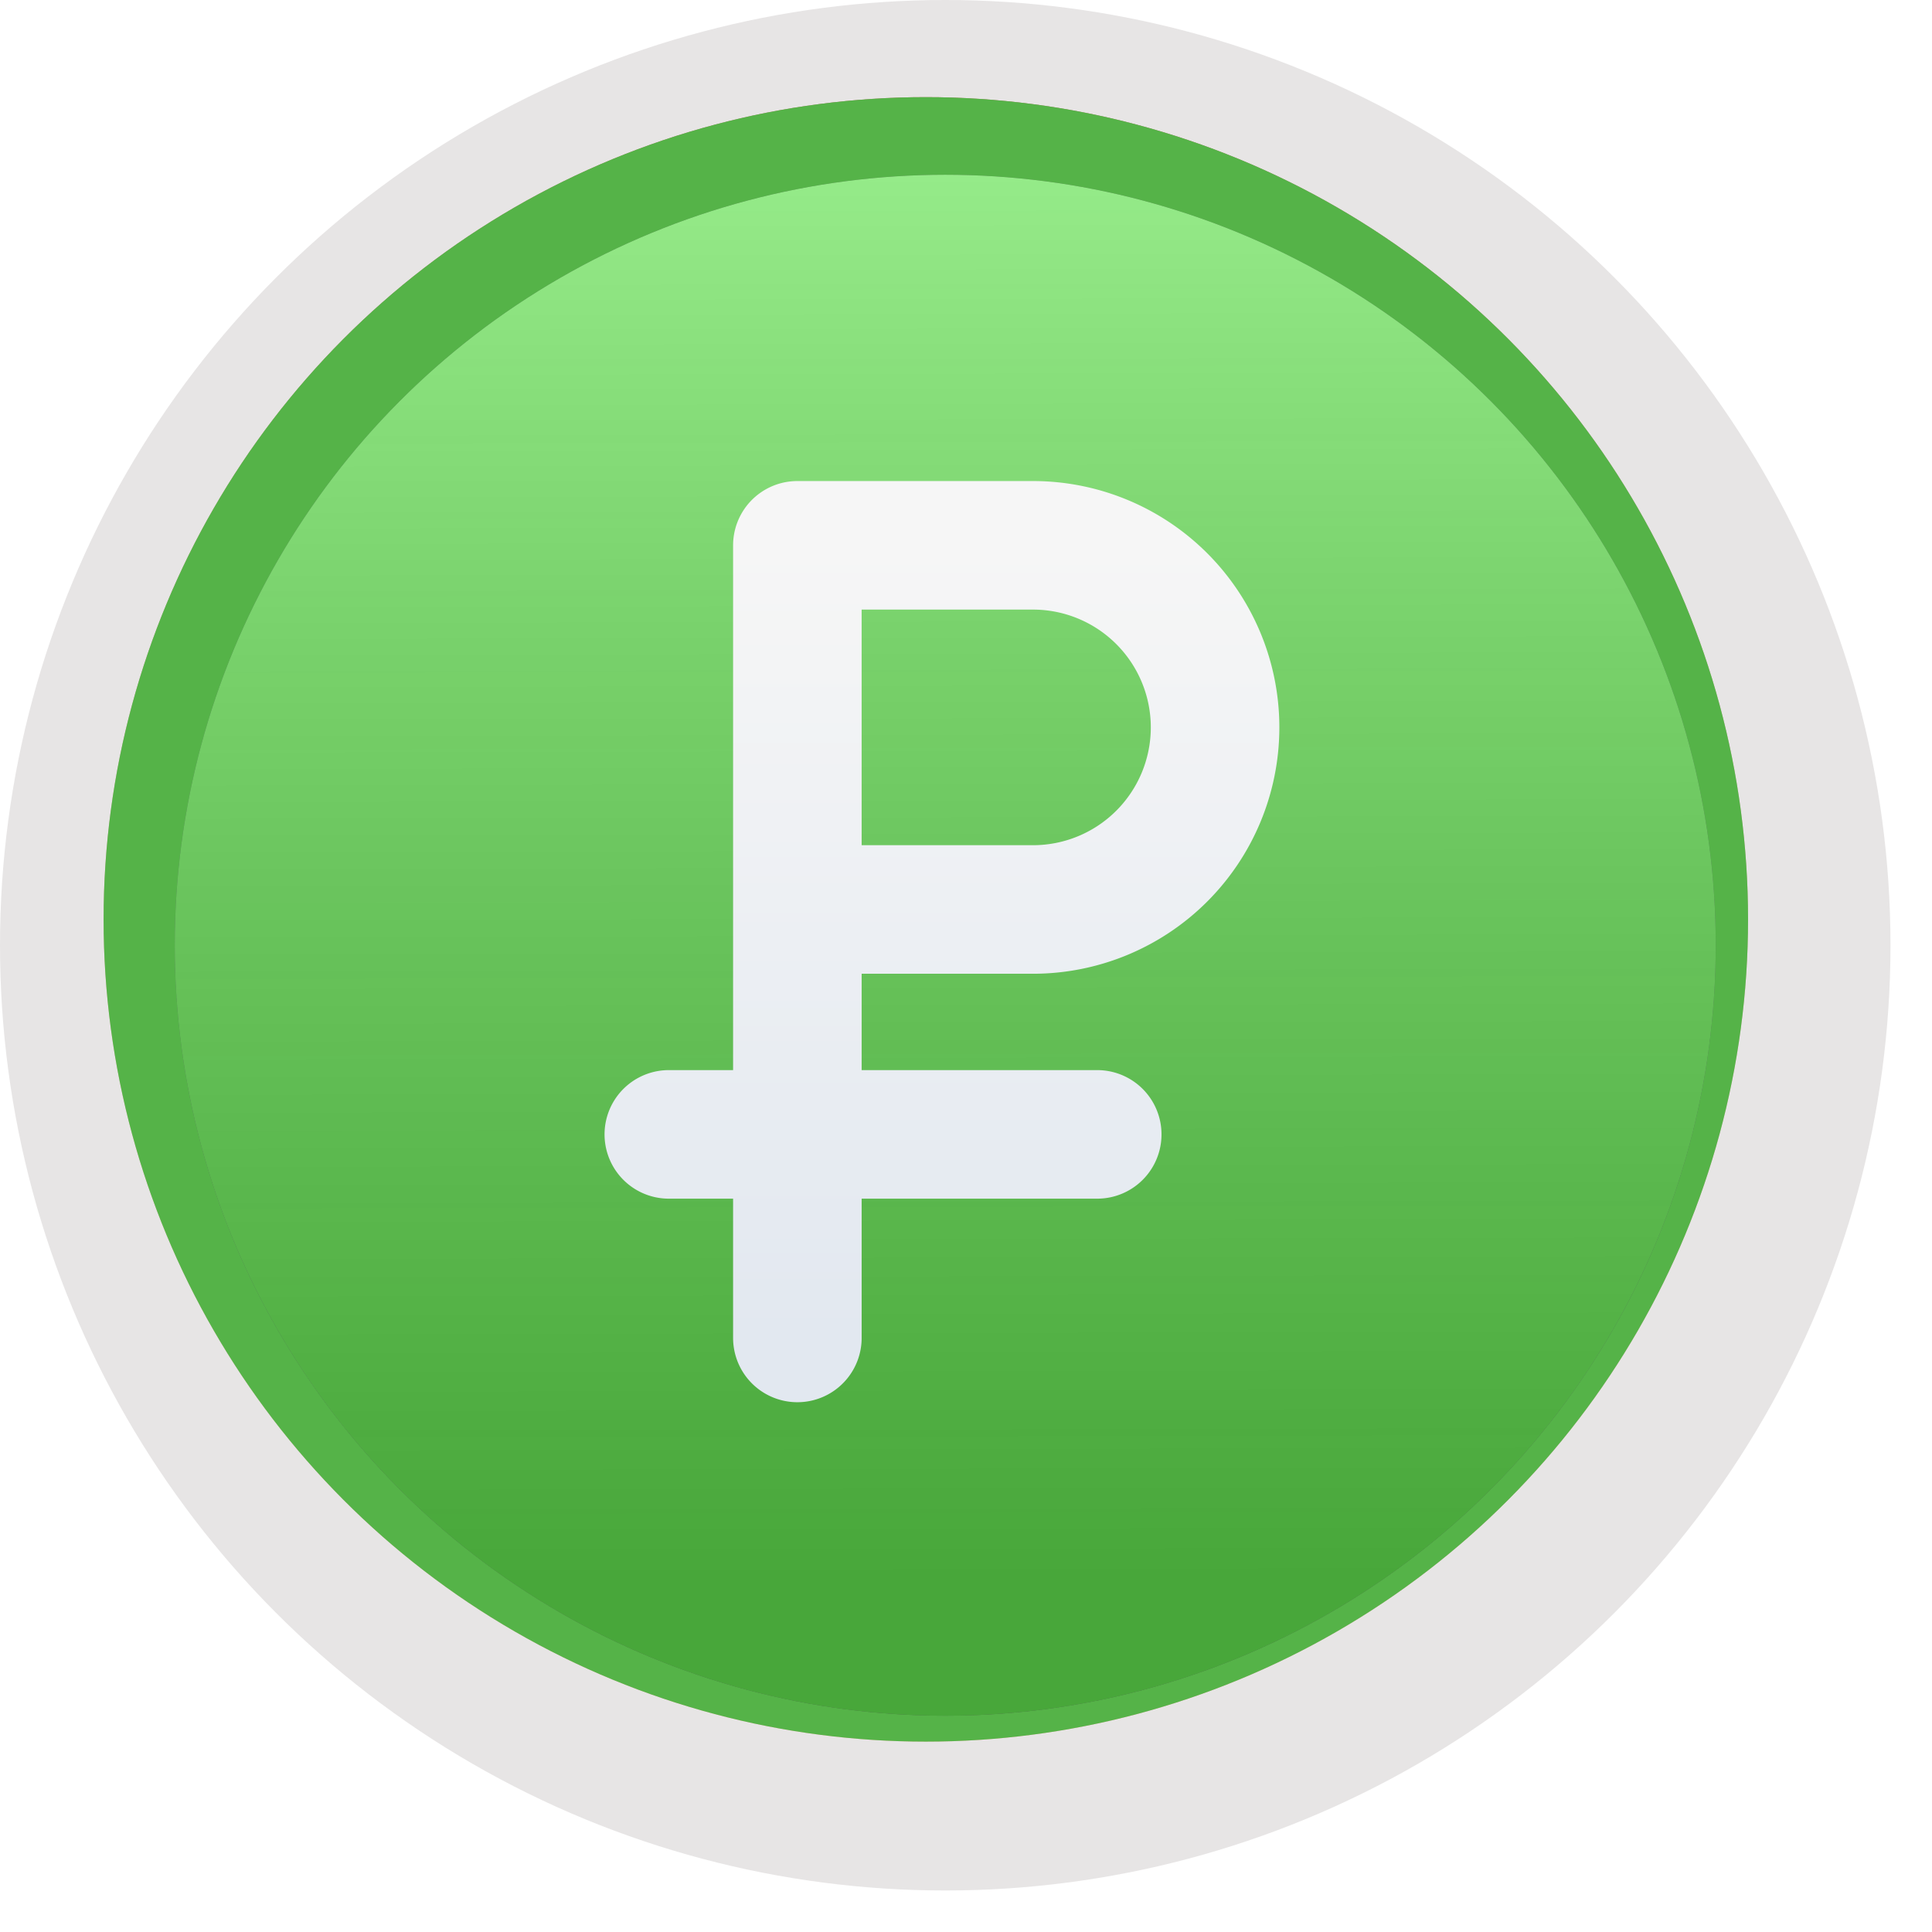
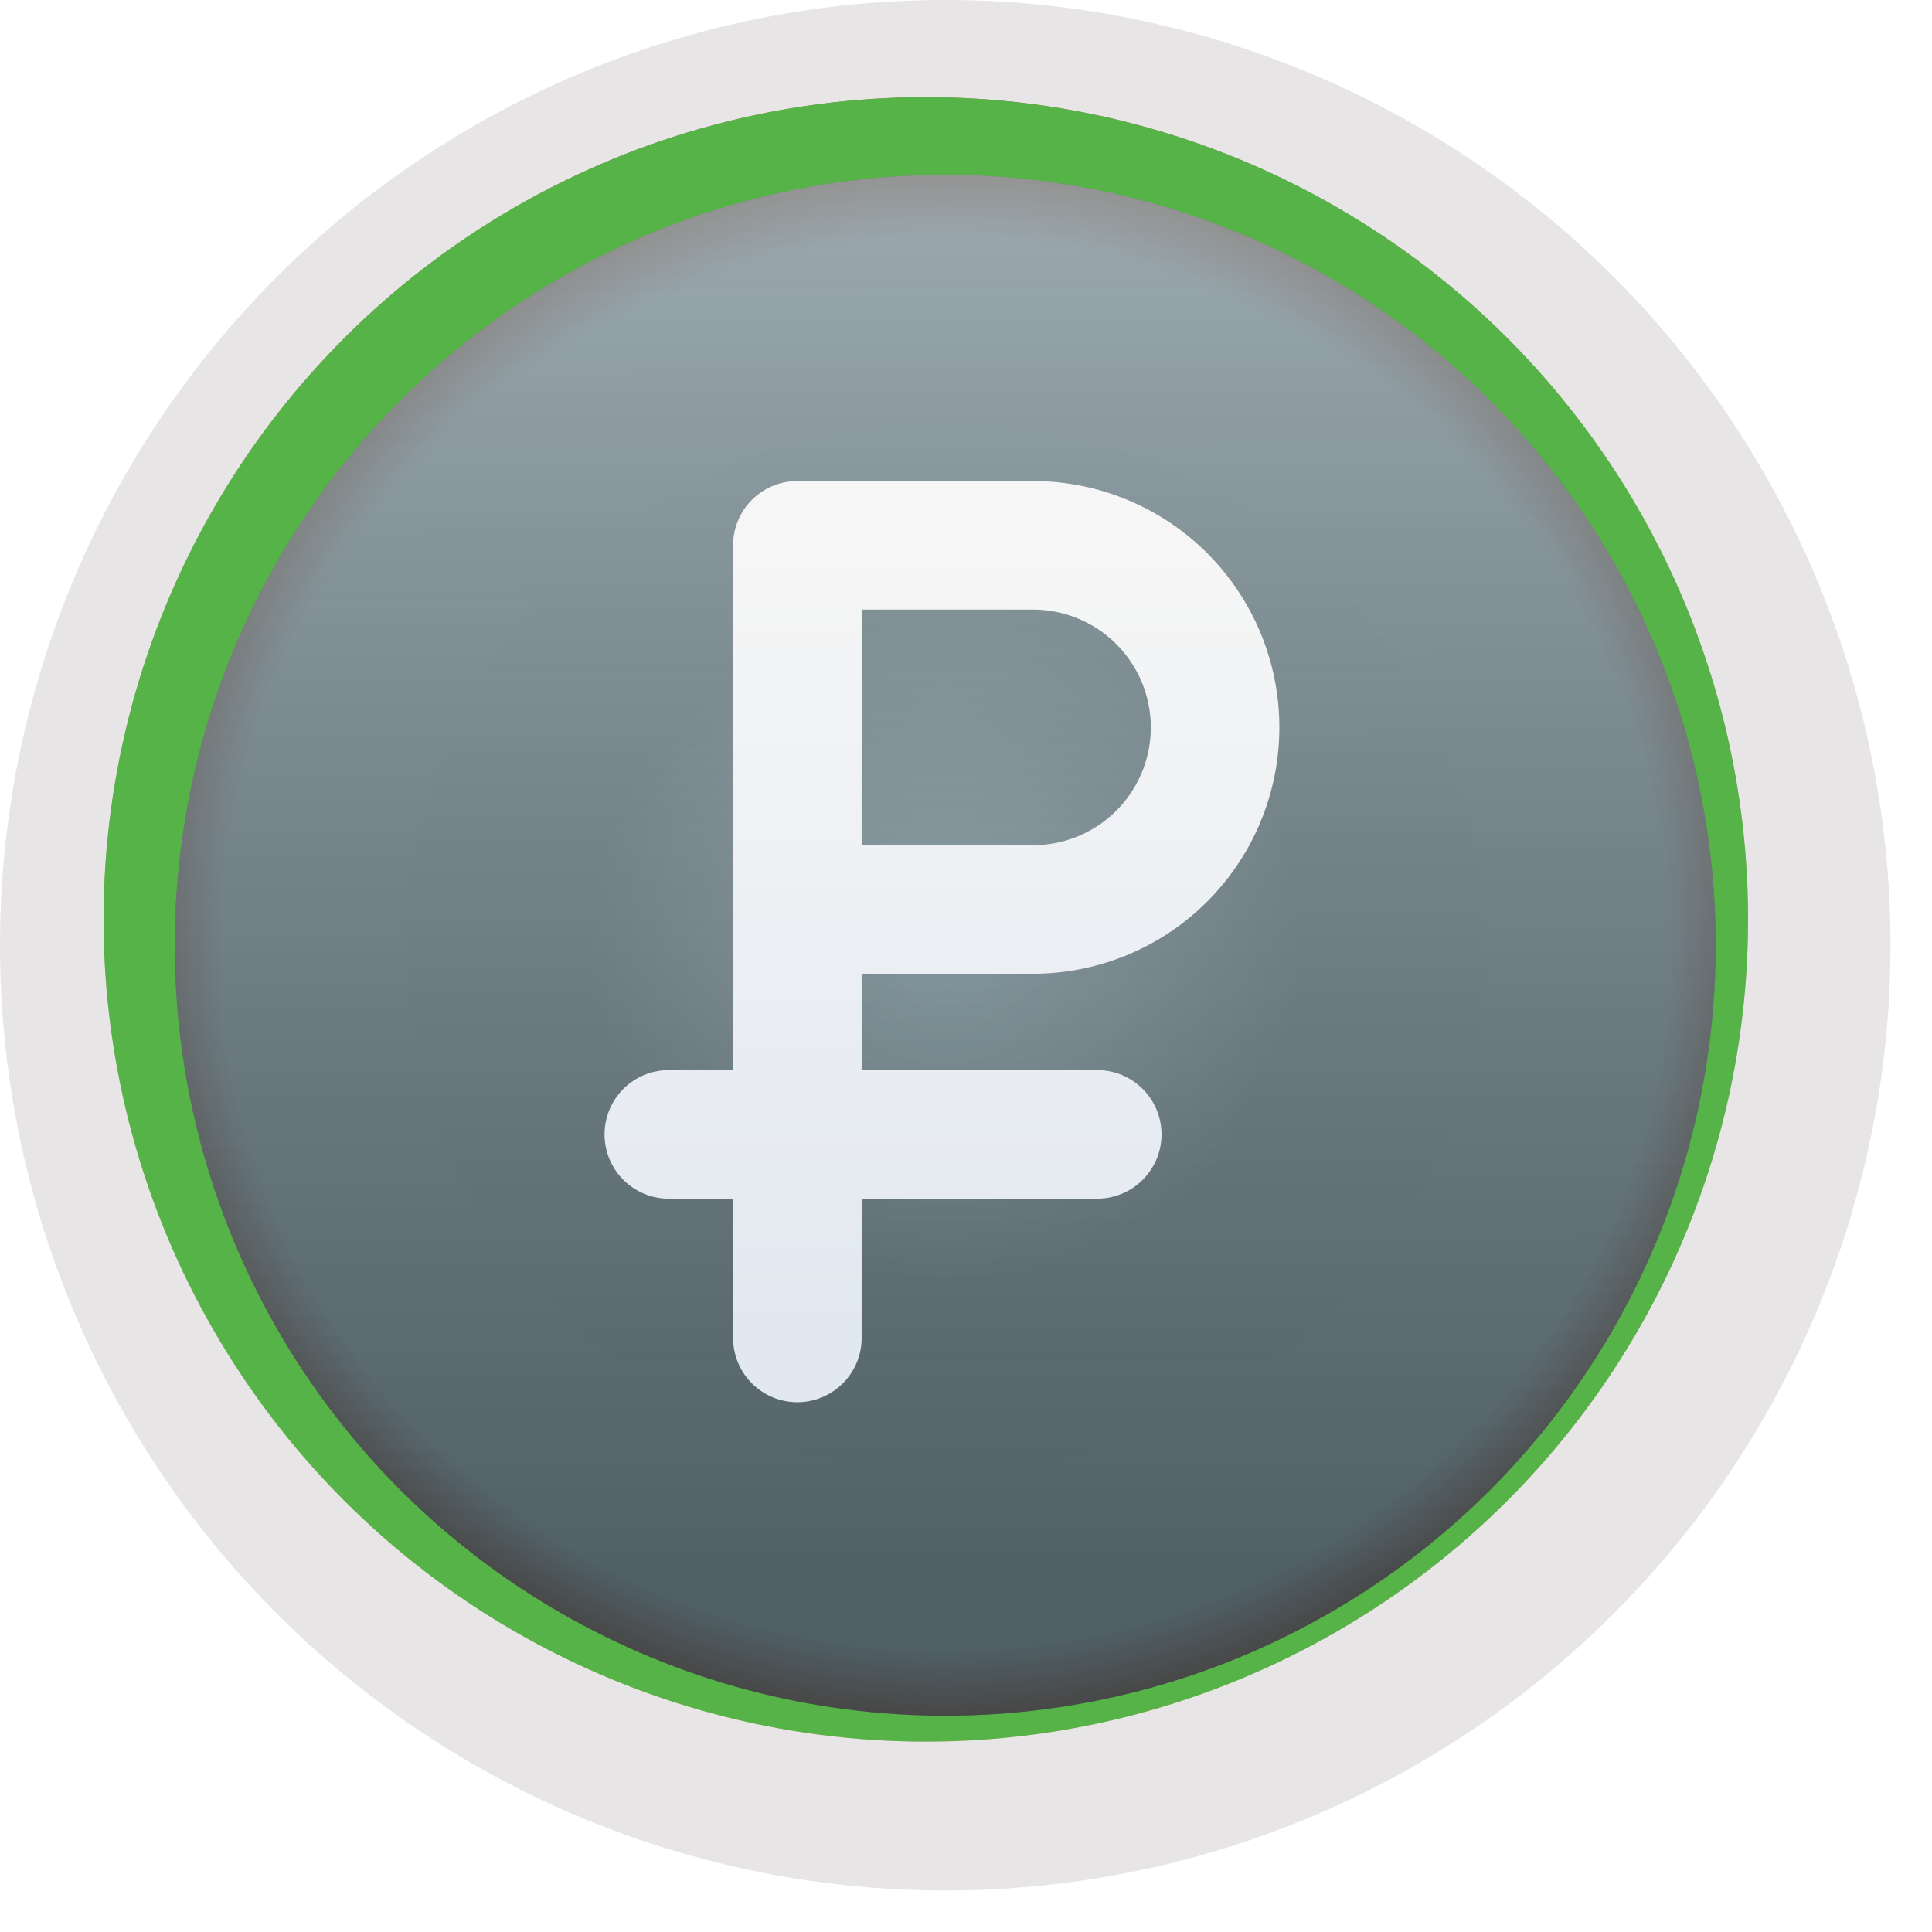
<svg xmlns="http://www.w3.org/2000/svg" width="39" height="39" fill="none">
  <g filter="url(#filter0_ii_2302_41527)">
    <circle cx="19.081" cy="19.081" r="19.081" fill="#E7E5E5" />
  </g>
  <g filter="url(#filter1_dd_2302_41527)">
    <circle cx="19.081" cy="19.082" r="16.598" fill="url(#paint0_radial_2302_41527)" />
    <circle cx="19.081" cy="19.082" r="16.598" fill="url(#paint1_linear_2302_41527)" fill-opacity=".3" />
    <circle cx="19.081" cy="19.082" r="16.598" fill="#55B348" />
  </g>
  <g filter="url(#filter2_ii_2302_41527)">
    <circle cx="19.081" cy="19.081" r="15.553" fill="url(#paint2_radial_2302_41527)" />
-     <circle cx="19.081" cy="19.081" r="15.553" fill="#4FDD3A" />
    <circle cx="19.081" cy="19.081" r="15.553" fill="url(#paint3_linear_2302_41527)" fill-opacity=".4" />
  </g>
  <path d="M16.096 27.008v-16h4.756a3.676 3.676 0 013.676 3.676v0a3.676 3.676 0 01-3.676 3.675H16.96m-3.459 4.54h8.648" stroke="url(#paint4_linear_2302_41527)" stroke-width="2.595" stroke-linecap="round" stroke-linejoin="round" />
  <defs>
    <linearGradient id="paint1_linear_2302_41527" x1="19.081" y1=".809" x2="19.081" y2="37.354" gradientUnits="userSpaceOnUse">
      <stop />
      <stop offset="1" stop-color="#fff" />
    </linearGradient>
    <linearGradient id="paint3_linear_2302_41527" x1="19.081" y1="3.528" x2="19.147" y2="34.633" gradientUnits="userSpaceOnUse">
      <stop stop-color="#fff" />
      <stop offset=".911" stop-color="#3A3A3A" stop-opacity=".82" />
    </linearGradient>
    <linearGradient id="paint4_linear_2302_41527" x1="19.014" y1="11.008" x2="19.014" y2="27.008" gradientUnits="userSpaceOnUse">
      <stop stop-color="#F6F6F6" />
      <stop offset="1" stop-color="#E2E8F0" />
    </linearGradient>
    <filter id="filter0_ii_2302_41527" x="-.199" y="-.199" width="38.76" height="38.759" filterUnits="userSpaceOnUse" color-interpolation-filters="sRGB">
      <feFlood flood-opacity="0" result="BackgroundImageFix" />
      <feBlend in="SourceGraphic" in2="BackgroundImageFix" result="shape" />
      <feColorMatrix in="SourceAlpha" values="0 0 0 0 0 0 0 0 0 0 0 0 0 0 0 0 0 0 127 0" result="hardAlpha" />
      <feOffset dx="-.398" dy="-.398" />
      <feGaussianBlur stdDeviation=".1" />
      <feComposite in2="hardAlpha" operator="arithmetic" k2="-1" k3="1" />
      <feColorMatrix values="0 0 0 0 1 0 0 0 0 1 0 0 0 0 1 0 0 0 1 0" />
      <feBlend in2="shape" result="effect1_innerShadow_2302_41527" />
      <feColorMatrix in="SourceAlpha" values="0 0 0 0 0 0 0 0 0 0 0 0 0 0 0 0 0 0 127 0" result="hardAlpha" />
      <feOffset dx=".398" dy=".398" />
      <feGaussianBlur stdDeviation=".199" />
      <feComposite in2="hardAlpha" operator="arithmetic" k2="-1" k3="1" />
      <feColorMatrix values="0 0 0 0 0 0 0 0 0 0 0 0 0 0 0 0 0 0 0.1 0" />
      <feBlend in2="effect1_innerShadow_2302_41527" result="effect2_innerShadow_2302_41527" />
    </filter>
    <filter id="filter1_dd_2302_41527" x=".915" y=".916" width="35.94" height="35.809" filterUnits="userSpaceOnUse" color-interpolation-filters="sRGB">
      <feFlood flood-opacity="0" result="BackgroundImageFix" />
      <feColorMatrix in="SourceAlpha" values="0 0 0 0 0 0 0 0 0 0 0 0 0 0 0 0 0 0 127 0" result="hardAlpha" />
      <feOffset dx=".392" dy=".261" />
      <feGaussianBlur stdDeviation=".392" />
      <feComposite in2="hardAlpha" operator="out" />
      <feColorMatrix values="0 0 0 0 1 0 0 0 0 1 0 0 0 0 1 0 0 0 0.25 0" />
      <feBlend in2="BackgroundImageFix" result="effect1_dropShadow_2302_41527" />
      <feColorMatrix in="SourceAlpha" values="0 0 0 0 0 0 0 0 0 0 0 0 0 0 0 0 0 0 127 0" result="hardAlpha" />
      <feOffset dx="-.784" dy="-.784" />
      <feGaussianBlur stdDeviation=".392" />
      <feComposite in2="hardAlpha" operator="out" />
      <feColorMatrix values="0 0 0 0 1 0 0 0 0 1 0 0 0 0 1 0 0 0 1 0" />
      <feBlend in2="effect1_dropShadow_2302_41527" result="effect2_dropShadow_2302_41527" />
      <feBlend in="SourceGraphic" in2="effect2_dropShadow_2302_41527" result="shape" />
    </filter>
    <filter id="filter2_ii_2302_41527" x="3.329" y="3.329" width="31.703" height="31.702" filterUnits="userSpaceOnUse" color-interpolation-filters="sRGB">
      <feFlood flood-opacity="0" result="BackgroundImageFix" />
      <feBlend in="SourceGraphic" in2="BackgroundImageFix" result="shape" />
      <feColorMatrix in="SourceAlpha" values="0 0 0 0 0 0 0 0 0 0 0 0 0 0 0 0 0 0 127 0" result="hardAlpha" />
      <feOffset dx="-.398" dy="-.398" />
      <feGaussianBlur stdDeviation=".1" />
      <feComposite in2="hardAlpha" operator="arithmetic" k2="-1" k3="1" />
      <feColorMatrix values="0 0 0 0 0.482 0 0 0 0 0.831 0 0 0 0 0.431 0 0 0 1 0" />
      <feBlend in2="shape" result="effect1_innerShadow_2302_41527" />
      <feColorMatrix in="SourceAlpha" values="0 0 0 0 0 0 0 0 0 0 0 0 0 0 0 0 0 0 127 0" result="hardAlpha" />
      <feOffset dx=".398" dy=".398" />
      <feGaussianBlur stdDeviation=".199" />
      <feComposite in2="hardAlpha" operator="arithmetic" k2="-1" k3="1" />
      <feColorMatrix values="0 0 0 0 0 0 0 0 0 0 0 0 0 0 0 0 0 0 0.05 0" />
      <feBlend in2="effect1_innerShadow_2302_41527" result="effect2_innerShadow_2302_41527" />
    </filter>
    <radialGradient id="paint0_radial_2302_41527" cx="0" cy="0" r="1" gradientUnits="userSpaceOnUse" gradientTransform="matrix(0 17.382 -16.901 0 19.081 19.082)">
      <stop stop-color="#770A00" />
      <stop offset=".88" stop-color="#FF1500" />
      <stop offset="1" stop-color="#fff" />
    </radialGradient>
    <radialGradient id="paint2_radial_2302_41527" cx="0" cy="0" r="1" gradientUnits="userSpaceOnUse" gradientTransform="matrix(0 15.553 -15.947 0 19.08 19.08)">
      <stop stop-color="#7C99A4" />
      <stop offset=".448" stop-color="#5A727A" />
      <stop offset=".916" stop-color="#5B737C" />
      <stop offset="1" stop-color="#4F4F4F" />
    </radialGradient>
  </defs>
</svg>